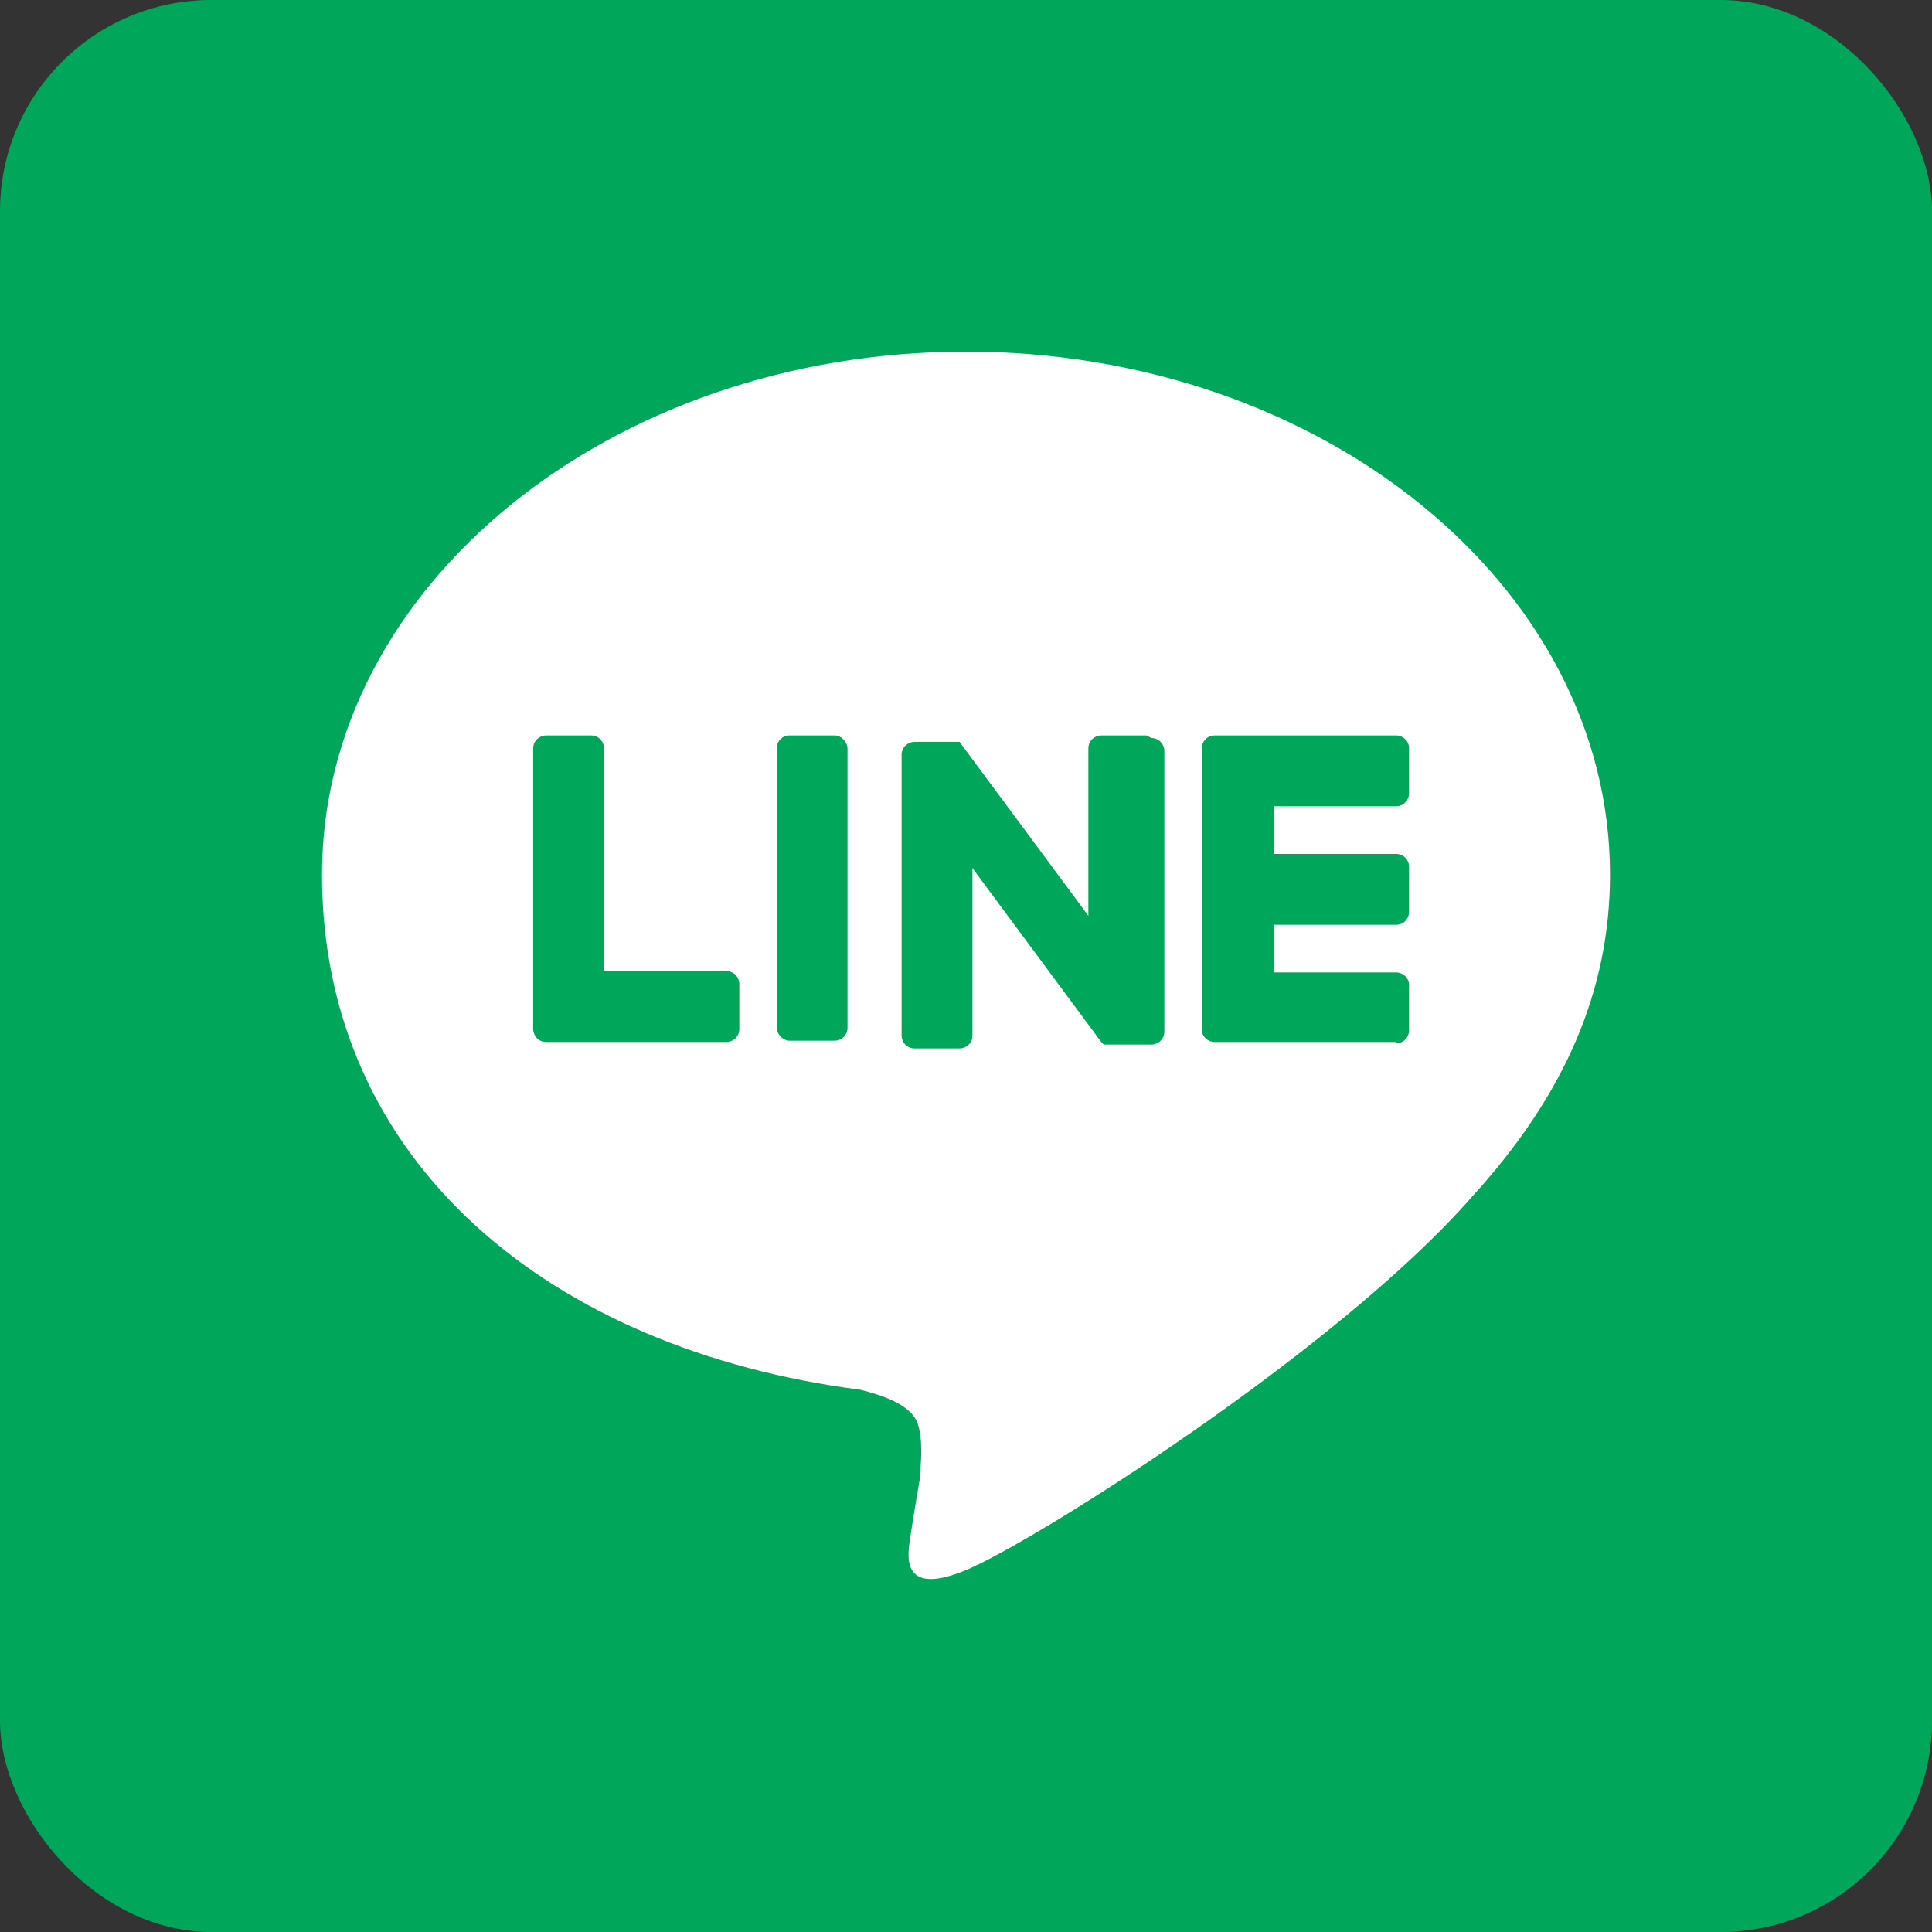
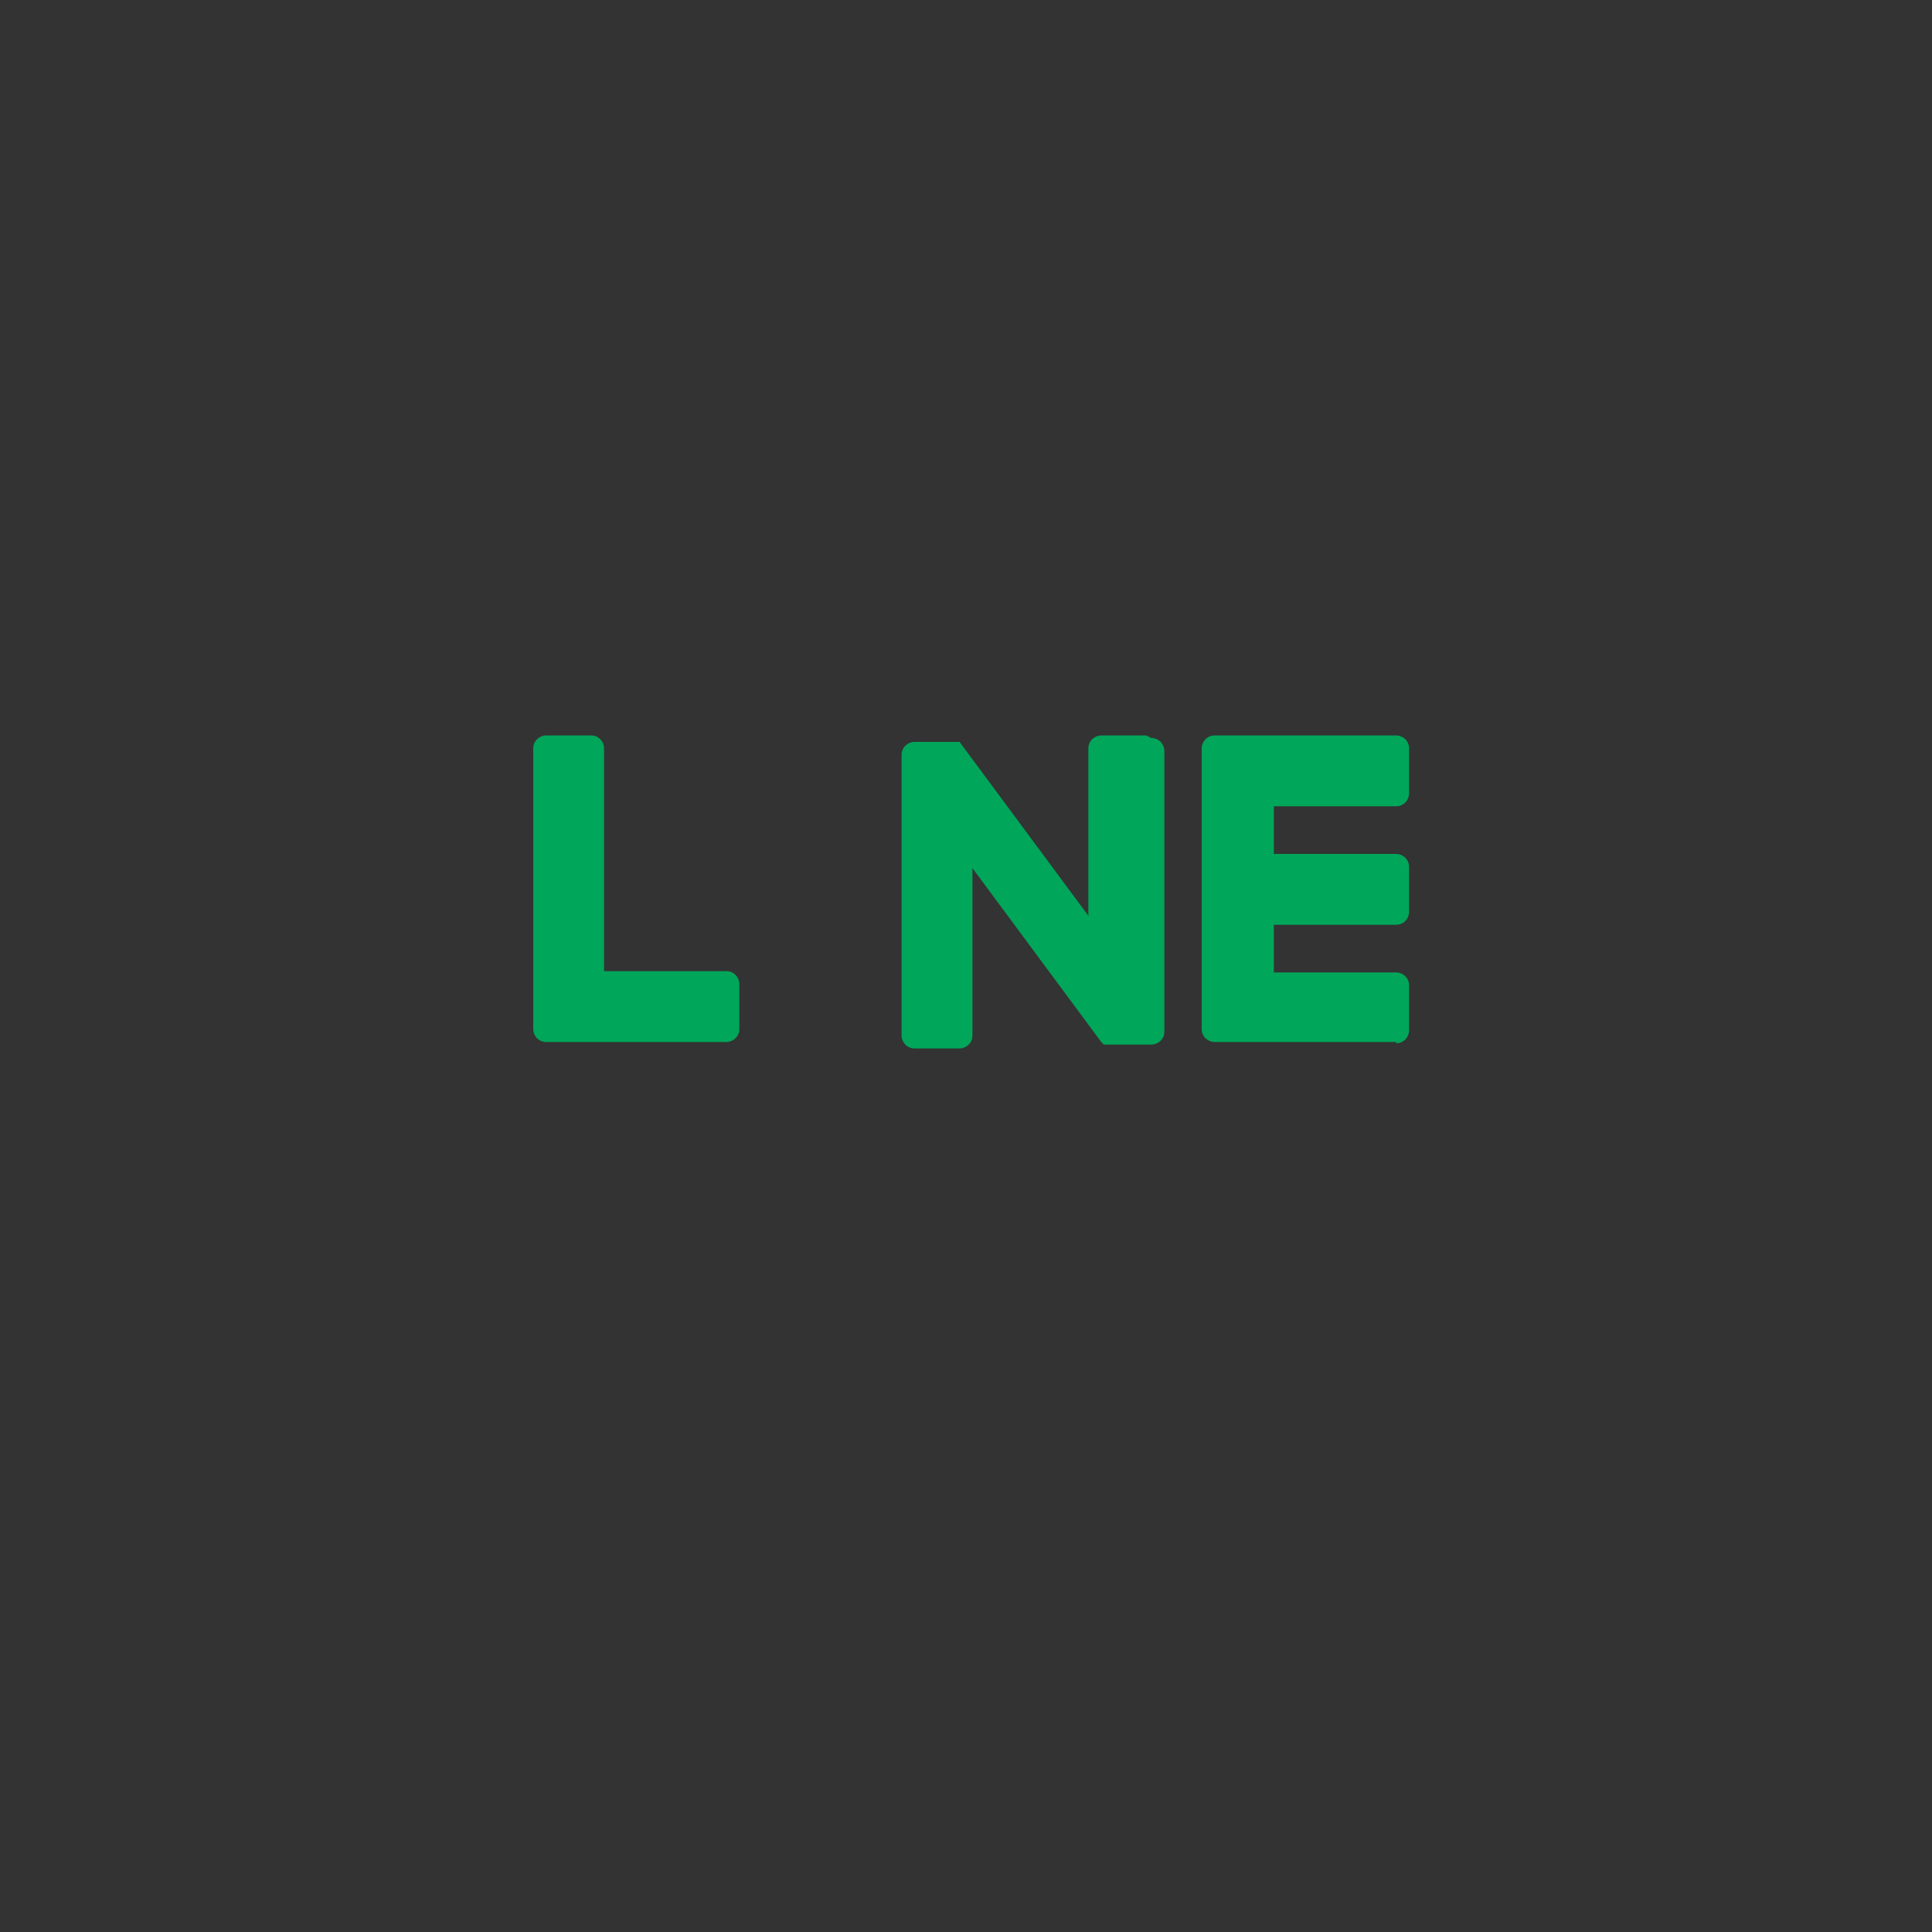
<svg xmlns="http://www.w3.org/2000/svg" id="_レイヤー_1" data-name="レイヤー_1" version="1.1" viewBox="0 0 150 150">
  <rect x="0" y="0" width="150" height="150" fill="#333333" stroke="none" />
  <defs>
    <style>
      .st0 {
        fill: #00a65a;
      }

      .st1 {
        fill: #fff;
      }
    </style>
  </defs>
  <g>
    <rect class="st0" x="1841.5" y="83.3" width="72.6" height="72.6" rx="16.4" ry="16.4" />
    <g>
-       <path class="st1" d="M1902,116.1c0-10.8-10.9-19.6-24.2-19.6s-24.2,8.8-24.2,19.6,8.6,17.8,20.2,19.4c.8.2,1.9.5,2.1,1.2.2.6.2,1.6,0,2.2,0,0-.3,1.7-.3,2.1-.1.6-.5,2.4,2.1,1.3,2.6-1.1,13.9-8.2,19-14.1h0c3.5-3.8,5.2-7.8,5.2-12.1Z" />
      <g>
        <path class="st0" d="M1893.9,122.4h-6.8c-.3,0-.5-.2-.5-.5h0v-10.6h0c0-.3.2-.5.5-.5h6.8c.3,0,.5.2.5.5v1.7c0,.3-.2.5-.5.5h-4.6v1.8h4.6c.3,0,.5.2.5.5v1.7c0,.3-.2.5-.5.5h-4.6v1.8h4.6c.3,0,.5.2.5.5v1.7c0,.3-.2.5-.5.5Z" />
        <path class="st0" d="M1868.8,122.4c.3,0,.5-.2.5-.5v-1.7c0-.3-.2-.5-.5-.5h-4.6v-8.4c0-.3-.2-.5-.5-.5h-1.7c-.3,0-.5.2-.5.5v10.6h0c0,.3.2.5.5.5h6.8Z" />
-         <rect class="st0" x="1870.7" y="110.9" width="2.6" height="11.5" rx=".5" ry=".5" />
        <path class="st0" d="M1884.6,110.9h-1.7c-.3,0-.5.2-.5.5v6.3l-4.8-6.5s0,0,0,0c0,0,0,0,0,0,0,0,0,0,0,0,0,0,0,0,0,0,0,0,0,0,0,0,0,0,0,0,0,0,0,0,0,0,0,0,0,0,0,0,0,0,0,0,0,0,0,0,0,0,0,0,0,0,0,0,0,0,0,0,0,0,0,0,0,0,0,0,0,0,0,0,0,0,0,0,0,0,0,0,0,0,0,0,0,0,0,0,0,0,0,0,0,0,0,0,0,0,0,0,0,0,0,0,0,0,0,0h-1.7c-.3,0-.5.2-.5.5v10.6c0,.3.2.5.5.5h1.7c.3,0,.5-.2.5-.5v-6.3l4.8,6.5s0,0,.1.1c0,0,0,0,0,0,0,0,0,0,0,0,0,0,0,0,0,0,0,0,0,0,0,0,0,0,0,0,0,0,0,0,0,0,0,0,0,0,0,0,0,0,0,0,0,0,0,0,0,0,0,0,.1,0h1.7c.3,0,.5-.2.5-.5v-10.6c0-.3-.2-.5-.5-.5Z" />
      </g>
    </g>
  </g>
  <g>
-     <rect class="st0" width="150" height="150" rx="16.4" ry="16.4" />
    <g>
-       <path class="st1" d="M125,67.9c0-22.4-22.4-40.6-50-40.6s-50,18.2-50,40.6,17.8,36.9,41.8,40c1.6.4,3.8,1.1,4.4,2.5.5,1.3.3,3.2.2,4.5,0,0-.6,3.5-.7,4.3-.2,1.3-1,4.9,4.3,2.7,5.3-2.2,28.8-17,39.3-29h0c7.2-7.9,10.7-16,10.7-25Z" />
      <g>
        <path class="st0" d="M108.4,80.9h-14.1c-.5,0-1-.4-1-1h0v-21.8h0c0-.5.4-1,1-1h14.1c.5,0,1,.4,1,1v3.5c0,.5-.4,1-1,1h-9.5v3.7h9.5c.5,0,1,.4,1,1v3.5c0,.5-.4,1-1,1h-9.5v3.7h9.5c.5,0,1,.4,1,1v3.5c0,.5-.4,1-1,1Z" />
        <path class="st0" d="M56.4,80.9c.5,0,1-.4,1-1v-3.5c0-.5-.4-1-1-1h-9.5v-17.3c0-.5-.4-1-1-1h-3.5c-.5,0-1,.4-1,1v21.8h0c0,.5.4,1,1,1h14.1Z" />
-         <rect class="st0" x="60.3" y="57.1" width="5.5" height="23.7" rx="1" ry="1" />
        <path class="st0" d="M89,57.1h-3.5c-.5,0-1,.4-1,1v13l-10-13.5s0,0,0,0c0,0,0,0,0,0,0,0,0,0,0,0,0,0,0,0,0,0,0,0,0,0,0,0,0,0,0,0,0,0,0,0,0,0,0,0,0,0,0,0,0,0,0,0,0,0,0,0,0,0,0,0,0,0,0,0,0,0,0,0,0,0,0,0,0,0,0,0,0,0,0,0,0,0,0,0,0,0,0,0,0,0,0,0,0,0,0,0,0,0,0,0,0,0,0,0,0,0,0,0,0,0,0,0,0,0,0,0h-3.5c-.5,0-1,.4-1,1v21.8c0,.5.4,1,1,1h3.5c.5,0,1-.4,1-1v-13l10,13.5c0,0,.2.2.2.2,0,0,0,0,0,0,0,0,0,0,0,0,0,0,0,0,0,0,0,0,0,0,0,0,0,0,0,0,0,0,0,0,0,0,0,0,0,0,0,0,0,0,0,0,0,0,0,0,0,0,.2,0,.2,0h3.5c.5,0,1-.4,1-1v-21.8c0-.5-.4-1-1-1Z" />
      </g>
    </g>
  </g>
</svg>